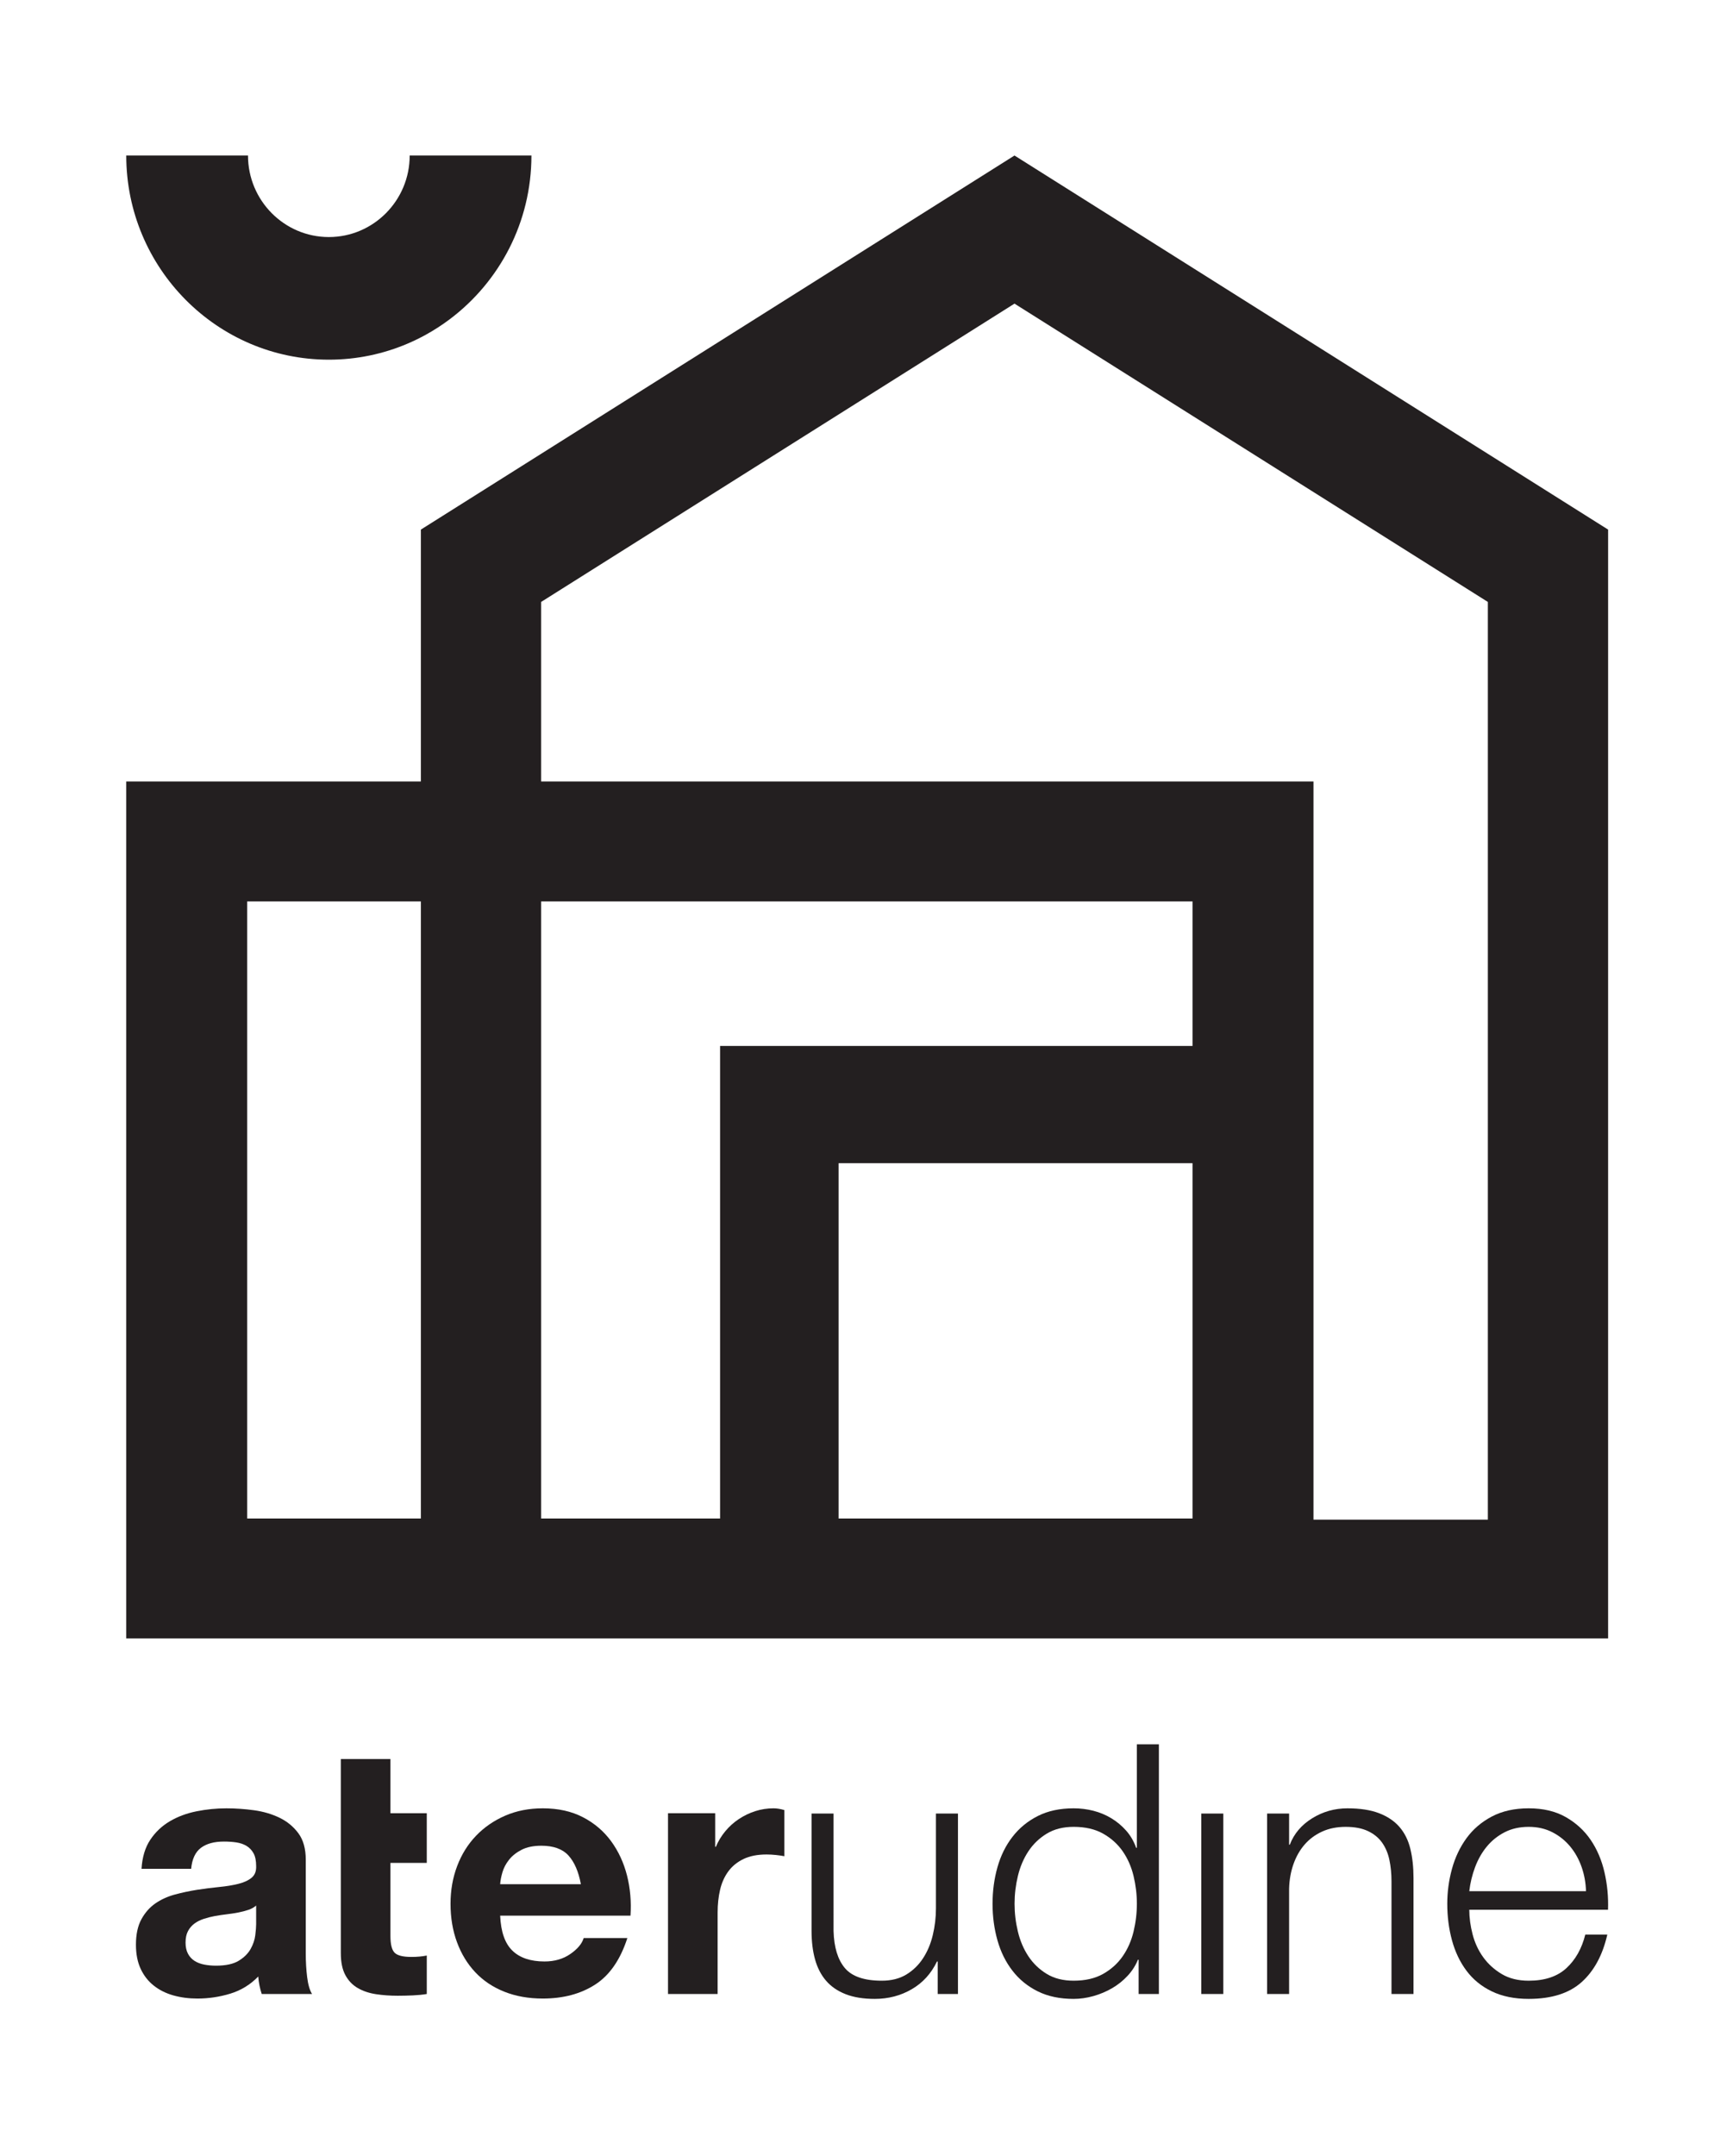
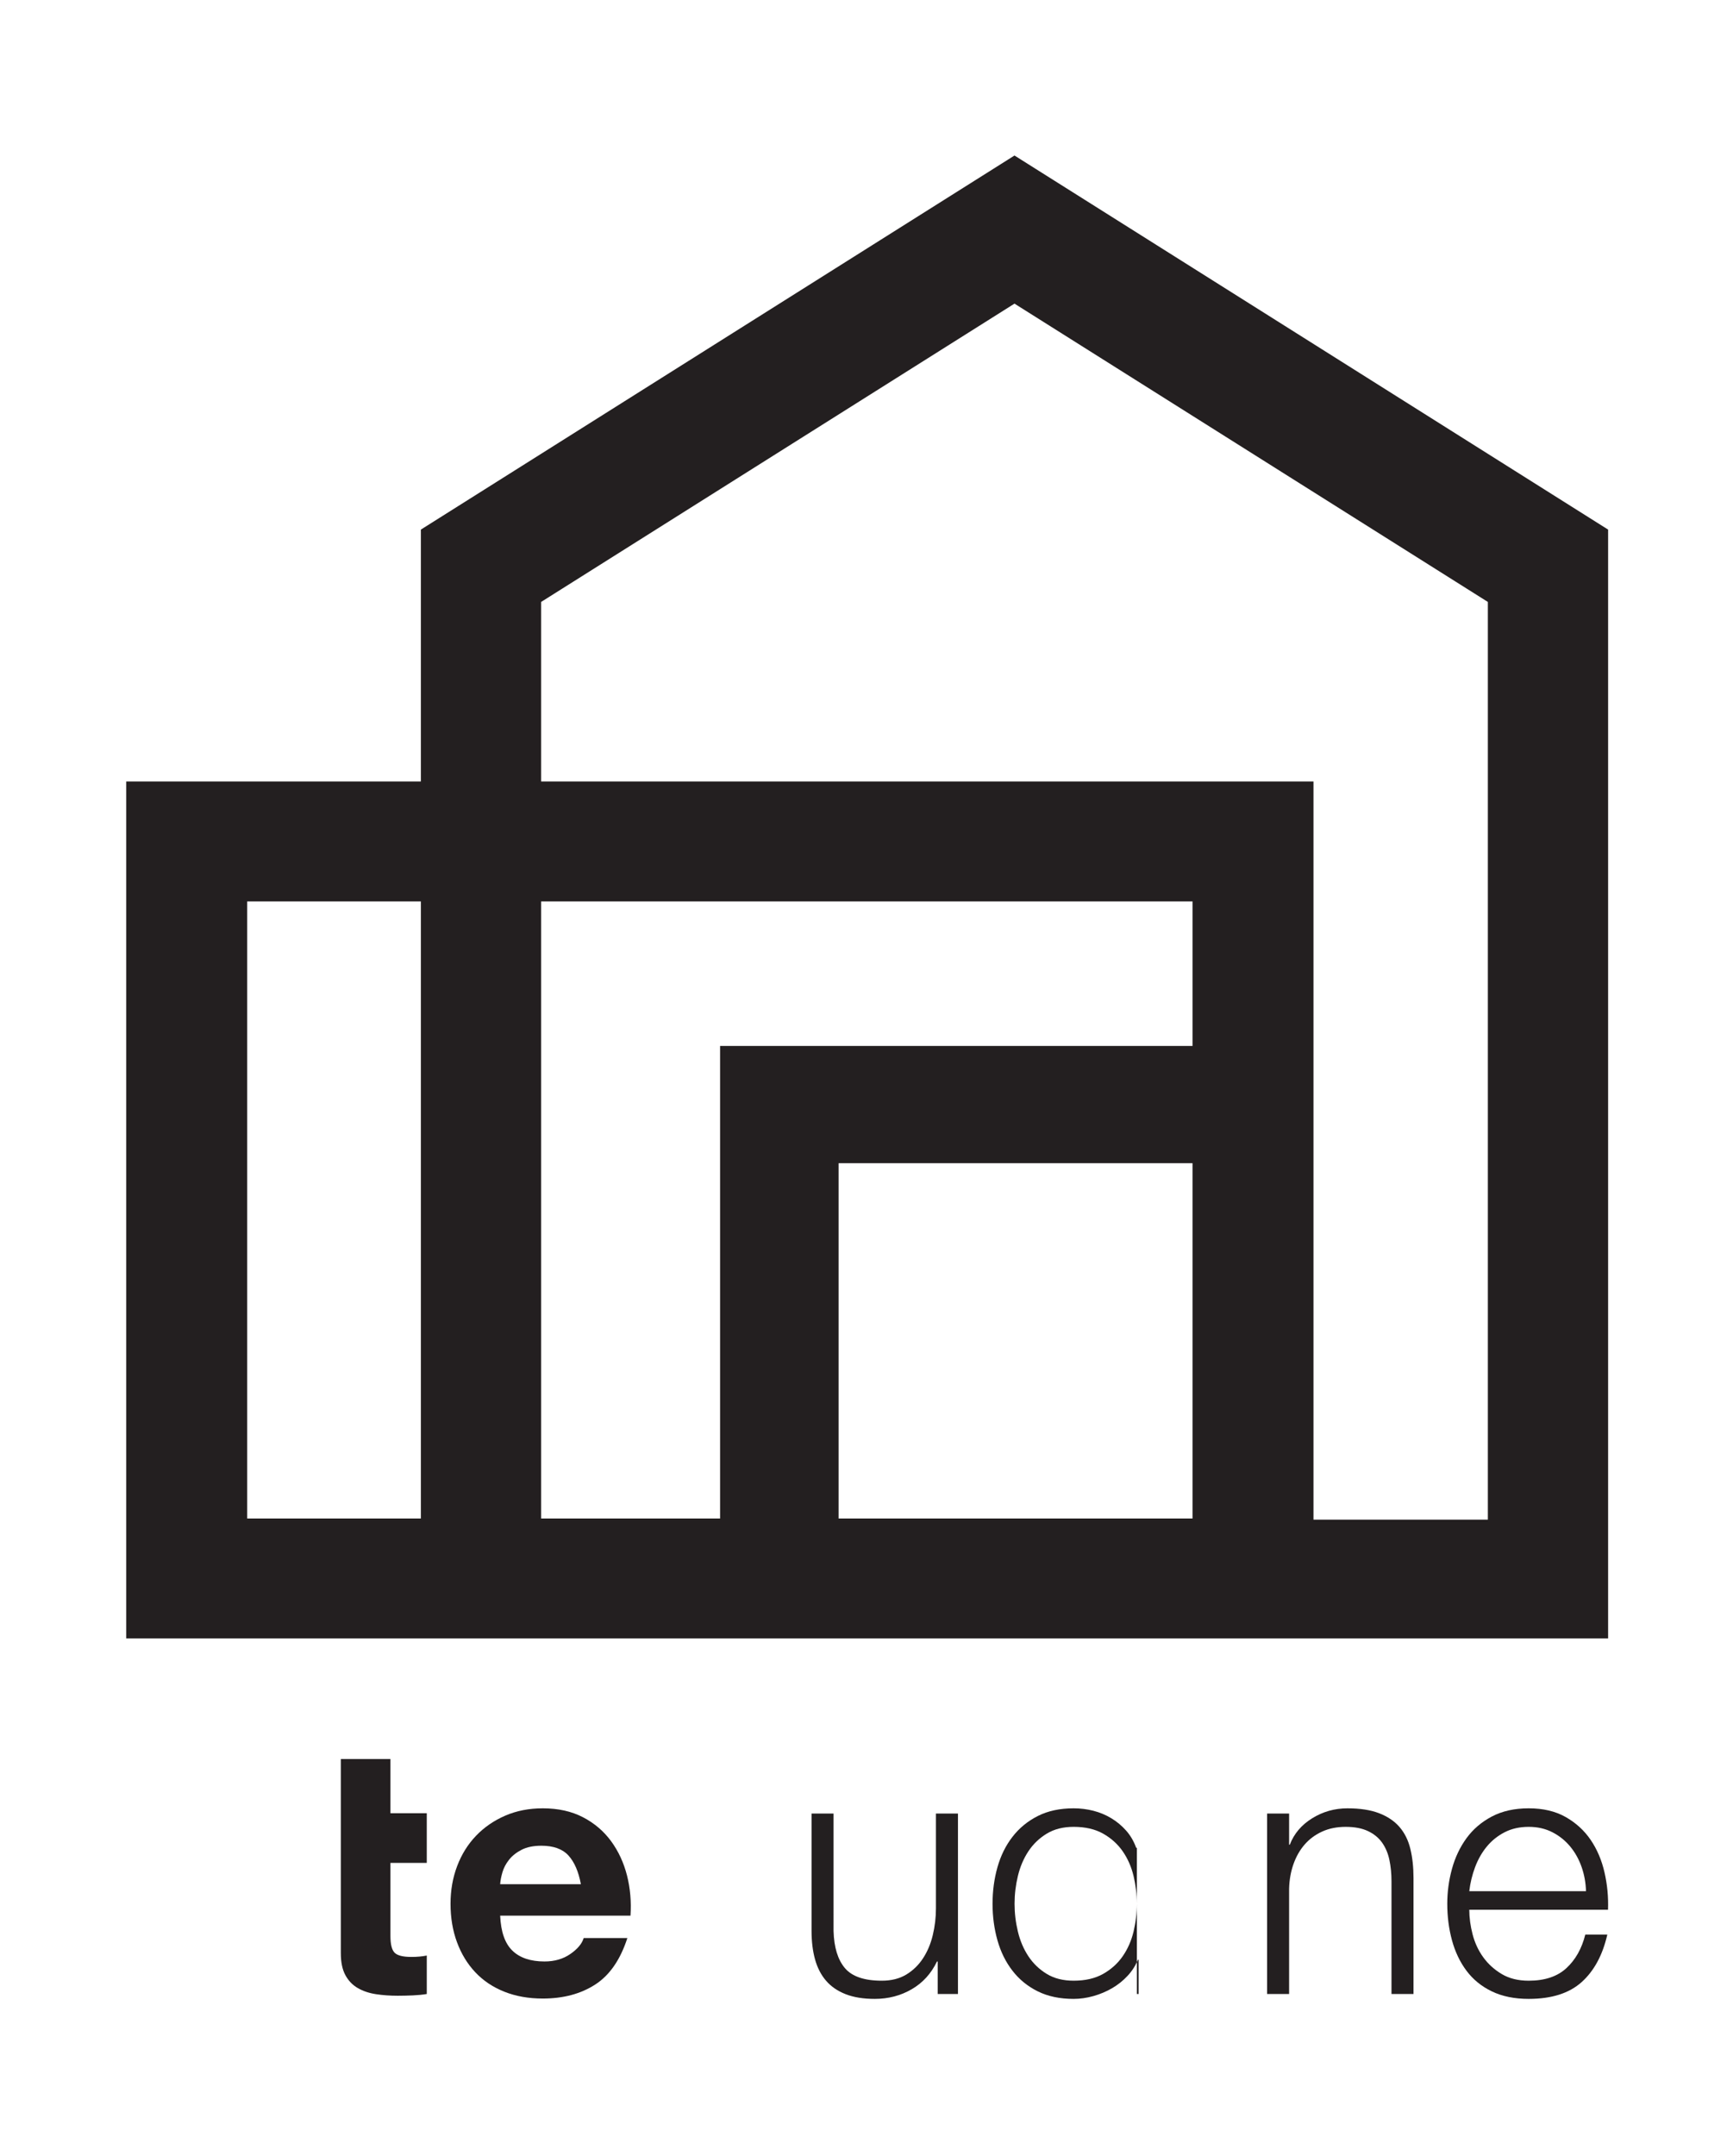
<svg xmlns="http://www.w3.org/2000/svg" xmlns:ns1="http://www.inkscape.org/namespaces/inkscape" xmlns:ns2="http://sodipodi.sourceforge.net/DTD/sodipodi-0.dtd" width="59.074mm" height="73.433mm" viewBox="0 0 80 100" version="1.1" id="svg139" ns1:version="1.1 (c68e22c387, 2021-05-23)" ns2:docname="ATER Udine - Logo.svg">
  <ns2:namedview id="namedview141" pagecolor="#ffffff" bordercolor="#666666" borderopacity="1.0" ns1:pageshadow="2" ns1:pageopacity="0.0" ns1:pagecheckerboard="0" ns1:document-units="mm" showgrid="false" fit-margin-top="0" fit-margin-left="0" fit-margin-right="0" fit-margin-bottom="0" ns1:zoom="2.2349852" ns1:cx="122.59589" ns1:cy="148.77056" ns1:window-width="1920" ns1:window-height="1137" ns1:window-x="-8" ns1:window-y="-8" ns1:window-maximized="1" ns1:current-layer="layer1" lock-margins="true" viewbox-height="100" viewbox-width="80" />
  <defs id="defs136">
    <clipPath clipPathUnits="userSpaceOnUse" id="clipPath237">
      <path d="M 0,283.465 H 283.465 V 0 H 0 Z" id="path235" />
    </clipPath>
  </defs>
  <g ns1:label="Livello 1" ns1:groupmode="layer" id="layer1" transform="translate(-62.73,-90.836)">
    <g id="g233" clip-path="url(#clipPath237)" transform="matrix(0.353,0,0,-0.353,52.73,190.836)">
      <g id="g239" transform="translate(61.38,32.883)">
-         <path d="M 0,0 C -0.275,-0.245 -0.62,-0.437 -1.034,-0.574 -1.447,-0.712 -1.892,-0.827 -2.366,-0.919 -2.842,-1.011 -3.339,-1.087 -3.86,-1.148 -4.381,-1.21 -4.901,-1.286 -5.422,-1.378 -5.913,-1.47 -6.395,-1.593 -6.87,-1.746 c -0.475,-0.153 -0.888,-0.36 -1.24,-0.62 -0.353,-0.261 -0.636,-0.59 -0.85,-0.988 -0.215,-0.399 -0.322,-0.904 -0.322,-1.516 0,-0.583 0.107,-1.073 0.322,-1.471 0.214,-0.398 0.505,-0.712 0.873,-0.942 0.367,-0.23 0.796,-0.391 1.286,-0.483 0.49,-0.091 0.995,-0.137 1.517,-0.137 1.286,0 2.282,0.214 2.987,0.643 0.704,0.429 1.224,0.943 1.562,1.539 0.337,0.598 0.544,1.202 0.62,1.816 C -0.039,-3.293 0,-2.803 0,-2.435 Z m -15.072,4.825 c 0.092,1.531 0.475,2.803 1.149,3.814 0.673,1.011 1.531,1.822 2.573,2.435 1.041,0.613 2.213,1.049 3.516,1.31 1.301,0.261 2.611,0.39 3.928,0.39 1.195,0 2.405,-0.084 3.631,-0.252 C 0.949,12.354 2.068,12.023 3.079,11.534 4.09,11.044 4.917,10.362 5.56,9.489 6.204,8.616 6.525,7.46 6.525,6.02 V -6.341 c 0,-1.072 0.061,-2.098 0.184,-3.079 0.122,-0.98 0.337,-1.716 0.643,-2.205 H 0.735 c -0.122,0.367 -0.222,0.742 -0.298,1.126 -0.077,0.383 -0.131,0.772 -0.161,1.172 -1.042,-1.073 -2.268,-1.823 -3.676,-2.252 -1.41,-0.429 -2.849,-0.644 -4.32,-0.644 -1.134,0 -2.19,0.138 -3.17,0.414 -0.981,0.276 -1.838,0.705 -2.573,1.287 -0.736,0.582 -1.31,1.316 -1.724,2.206 -0.413,0.887 -0.62,1.944 -0.62,3.17 0,1.347 0.237,2.458 0.712,3.332 0.475,0.873 1.087,1.569 1.838,2.09 0.751,0.521 1.609,0.911 2.573,1.172 0.966,0.26 1.938,0.466 2.918,0.62 0.98,0.153 1.946,0.276 2.895,0.368 0.95,0.091 1.792,0.23 2.528,0.414 0.735,0.183 1.317,0.451 1.746,0.803 C -0.168,4.005 0.03,4.519 0,5.192 0,5.897 -0.115,6.456 -0.344,6.87 c -0.23,0.413 -0.537,0.735 -0.92,0.965 -0.383,0.229 -0.827,0.383 -1.332,0.46 -0.506,0.075 -1.05,0.114 -1.632,0.114 -1.286,0 -2.297,-0.275 -3.032,-0.827 -0.735,-0.551 -1.165,-1.47 -1.287,-2.757 z" style="fill:#231f20;fill-opacity:1;fill-rule:nonzero;stroke:none" id="path241" />
-       </g>
+         </g>
      <g id="g243" transform="translate(102.452,39.455)">
        <path d="m 0,0 c -0.781,0.857 -1.969,1.287 -3.562,1.287 -1.041,0 -1.906,-0.177 -2.596,-0.529 -0.689,-0.353 -1.24,-0.789 -1.654,-1.31 -0.414,-0.52 -0.705,-1.072 -0.873,-1.654 -0.169,-0.582 -0.269,-1.103 -0.298,-1.562 H 1.631 C 1.325,-2.113 0.781,-0.858 0,0 m -7.375,-12.499 c 0.98,-0.949 2.389,-1.424 4.227,-1.424 1.317,0 2.451,0.329 3.4,0.987 0.95,0.66 1.532,1.357 1.747,2.091 h 5.744 c -0.919,-2.848 -2.329,-4.885 -4.228,-6.111 -1.9,-1.226 -4.197,-1.838 -6.892,-1.838 -1.87,0 -3.555,0.299 -5.055,0.897 -1.502,0.596 -2.773,1.447 -3.814,2.549 -1.042,1.103 -1.846,2.42 -2.412,3.952 -0.568,1.532 -0.851,3.216 -0.851,5.055 0,1.777 0.291,3.431 0.874,4.962 0.581,1.532 1.408,2.857 2.481,3.976 1.072,1.117 2.35,1.998 3.837,2.641 1.485,0.644 3.131,0.965 4.94,0.965 2.021,0 3.782,-0.391 5.284,-1.172 1.5,-0.78 2.734,-1.83 3.699,-3.147 0.965,-1.318 1.661,-2.819 2.091,-4.503 0.428,-1.686 0.581,-3.446 0.459,-5.284 H -8.983 c 0.091,-2.115 0.627,-3.647 1.608,-4.596" style="fill:#231f20;fill-opacity:1;fill-rule:nonzero;stroke:none" id="path245" />
      </g>
      <g id="g247" transform="translate(121.744,45.015)">
-         <path d="m 0,0 v -4.412 h 0.092 c 0.306,0.735 0.72,1.417 1.241,2.045 0.521,0.628 1.118,1.164 1.792,1.608 0.673,0.445 1.394,0.788 2.16,1.034 0.765,0.246 1.562,0.368 2.389,0.368 0.429,0 0.903,-0.077 1.425,-0.23 V -5.652 C 8.792,-5.592 8.424,-5.537 7.996,-5.491 7.566,-5.445 7.153,-5.423 6.755,-5.423 5.56,-5.423 4.549,-5.622 3.722,-6.02 2.895,-6.419 2.229,-6.962 1.723,-7.651 1.218,-8.341 0.857,-9.145 0.644,-10.063 0.429,-10.982 0.322,-11.979 0.322,-13.051 V -23.757 H -6.203 V 0 Z" style="fill:#231f20;fill-opacity:1;fill-rule:nonzero;stroke:none" id="path249" />
-       </g>
+         </g>
      <g id="g251" transform="translate(151.005,21.259)">
        <path d="M 0,0 V 4.273 H -0.092 C -0.858,2.68 -1.969,1.462 -3.424,0.62 c -1.455,-0.842 -3.071,-1.264 -4.847,-1.264 -1.502,0 -2.78,0.207 -3.837,0.621 -1.057,0.414 -1.915,1.002 -2.574,1.769 -0.659,0.766 -1.141,1.7 -1.447,2.803 -0.307,1.102 -0.459,2.358 -0.459,3.768 v 15.394 h 2.894 V 8.271 c 0.061,-2.145 0.559,-3.768 1.494,-4.871 0.934,-1.102 2.55,-1.654 4.847,-1.654 1.256,0 2.329,0.268 3.217,0.804 0.888,0.536 1.623,1.248 2.205,2.137 0.582,0.888 1.012,1.907 1.287,3.055 0.276,1.15 0.414,2.321 0.414,3.516 V 23.711 H 2.665 V 0 Z" style="fill:#231f20;fill-opacity:1;fill-rule:nonzero;stroke:none" id="path253" />
      </g>
      <g id="g255" transform="translate(161.551,29.461)">
-         <path d="m 0,0 c 0.291,-1.211 0.75,-2.29 1.378,-3.239 0.628,-0.95 1.432,-1.724 2.413,-2.322 0.98,-0.596 2.159,-0.895 3.538,-0.895 1.531,0 2.826,0.299 3.883,0.895 1.057,0.598 1.914,1.372 2.573,2.322 0.658,0.949 1.133,2.028 1.425,3.239 0.29,1.21 0.436,2.428 0.436,3.653 0,1.225 -0.146,2.443 -0.436,3.653 -0.292,1.21 -0.767,2.29 -1.425,3.24 -0.659,0.949 -1.516,1.723 -2.573,2.32 -1.057,0.598 -2.352,0.896 -3.883,0.896 -1.379,0 -2.558,-0.298 -3.538,-0.896 C 2.81,12.269 2.006,11.495 1.378,10.546 0.75,9.596 0.291,8.516 0,7.306 -0.292,6.096 -0.437,4.878 -0.437,3.653 -0.437,2.428 -0.292,1.21 0,0 m 15.876,-8.202 v 4.503 H 15.784 C 15.478,-4.465 15.025,-5.17 14.429,-5.812 13.831,-6.456 13.149,-7 12.384,-7.444 11.617,-7.889 10.798,-8.232 9.925,-8.478 9.052,-8.723 8.187,-8.846 7.329,-8.846 c -1.808,0 -3.378,0.33 -4.71,0.989 -1.333,0.658 -2.443,1.562 -3.331,2.711 -0.89,1.148 -1.548,2.481 -1.976,3.998 -0.429,1.515 -0.644,3.116 -0.644,4.801 0,1.684 0.215,3.285 0.644,4.802 0.428,1.517 1.086,2.849 1.976,3.997 0.888,1.15 1.998,2.061 3.331,2.735 1.332,0.673 2.902,1.01 4.71,1.01 0.888,0 1.753,-0.107 2.596,-0.321 0.843,-0.215 1.632,-0.544 2.367,-0.988 0.735,-0.445 1.386,-0.988 1.953,-1.631 0.567,-0.644 1.003,-1.395 1.31,-2.252 h 0.091 v 13.601 h 2.895 V -8.202 Z" style="fill:#231f20;fill-opacity:1;fill-rule:nonzero;stroke:none" id="path257" />
+         <path d="m 0,0 c 0.291,-1.211 0.75,-2.29 1.378,-3.239 0.628,-0.95 1.432,-1.724 2.413,-2.322 0.98,-0.596 2.159,-0.895 3.538,-0.895 1.531,0 2.826,0.299 3.883,0.895 1.057,0.598 1.914,1.372 2.573,2.322 0.658,0.949 1.133,2.028 1.425,3.239 0.29,1.21 0.436,2.428 0.436,3.653 0,1.225 -0.146,2.443 -0.436,3.653 -0.292,1.21 -0.767,2.29 -1.425,3.24 -0.659,0.949 -1.516,1.723 -2.573,2.32 -1.057,0.598 -2.352,0.896 -3.883,0.896 -1.379,0 -2.558,-0.298 -3.538,-0.896 C 2.81,12.269 2.006,11.495 1.378,10.546 0.75,9.596 0.291,8.516 0,7.306 -0.292,6.096 -0.437,4.878 -0.437,3.653 -0.437,2.428 -0.292,1.21 0,0 m 15.876,-8.202 v 4.503 H 15.784 C 15.478,-4.465 15.025,-5.17 14.429,-5.812 13.831,-6.456 13.149,-7 12.384,-7.444 11.617,-7.889 10.798,-8.232 9.925,-8.478 9.052,-8.723 8.187,-8.846 7.329,-8.846 c -1.808,0 -3.378,0.33 -4.71,0.989 -1.333,0.658 -2.443,1.562 -3.331,2.711 -0.89,1.148 -1.548,2.481 -1.976,3.998 -0.429,1.515 -0.644,3.116 -0.644,4.801 0,1.684 0.215,3.285 0.644,4.802 0.428,1.517 1.086,2.849 1.976,3.997 0.888,1.15 1.998,2.061 3.331,2.735 1.332,0.673 2.902,1.01 4.71,1.01 0.888,0 1.753,-0.107 2.596,-0.321 0.843,-0.215 1.632,-0.544 2.367,-0.988 0.735,-0.445 1.386,-0.988 1.953,-1.631 0.567,-0.644 1.003,-1.395 1.31,-2.252 h 0.091 v 13.601 V -8.202 Z" style="fill:#231f20;fill-opacity:1;fill-rule:nonzero;stroke:none" id="path257" />
      </g>
-       <path d="m 188.563,21.259 h -2.895 V 44.97 h 2.895 z" style="fill:#231f20;fill-opacity:1;fill-rule:nonzero;stroke:none" id="path259" />
      <g id="g261" transform="translate(197.216,44.969)">
        <path d="m 0,0 v -4.09 h 0.092 c 0.552,1.44 1.532,2.596 2.941,3.469 1.408,0.873 2.956,1.309 4.641,1.309 1.654,0 3.04,-0.213 4.159,-0.642 1.117,-0.43 2.014,-1.034 2.688,-1.816 0.673,-0.781 1.149,-1.739 1.424,-2.872 0.276,-1.133 0.413,-2.405 0.413,-3.813 v -15.256 h -2.894 v 14.796 c 0,1.011 -0.092,1.953 -0.276,2.826 -0.183,0.873 -0.505,1.631 -0.964,2.275 -0.46,0.643 -1.08,1.148 -1.862,1.516 -0.781,0.367 -1.754,0.551 -2.918,0.551 -1.164,0 -2.198,-0.206 -3.101,-0.62 C 3.438,-2.78 2.673,-3.348 2.045,-4.067 1.417,-4.787 0.927,-5.646 0.575,-6.641 0.223,-7.636 0.03,-8.716 0,-9.88 V -23.711 H -2.895 V 0 Z" style="fill:#231f20;fill-opacity:1;fill-rule:nonzero;stroke:none" id="path263" />
      </g>
      <g id="g265" transform="translate(235.684,37.938)">
        <path d="m 0,0 c -0.353,1.011 -0.85,1.907 -1.493,2.688 -0.644,0.782 -1.425,1.409 -2.344,1.884 -0.919,0.475 -1.961,0.712 -3.124,0.712 -1.195,0 -2.252,-0.237 -3.171,-0.712 -0.919,-0.475 -1.7,-1.102 -2.344,-1.884 -0.643,-0.781 -1.156,-1.685 -1.539,-2.71 -0.383,-1.028 -0.636,-2.077 -0.758,-3.148 H 0.574 C 0.544,-2.067 0.352,-1.011 0,0 m -14.337,-8.846 c 0.291,-1.118 0.759,-2.121 1.402,-3.009 0.643,-0.889 1.455,-1.624 2.435,-2.206 0.98,-0.582 2.16,-0.873 3.539,-0.873 2.113,0 3.768,0.552 4.962,1.655 1.195,1.102 2.022,2.573 2.481,4.411 H 3.378 C 2.765,-11.564 1.639,-13.647 0,-15.117 c -1.639,-1.471 -3.96,-2.206 -6.961,-2.206 -1.869,0 -3.485,0.33 -4.849,0.988 -1.363,0.658 -2.473,1.563 -3.331,2.711 -0.858,1.148 -1.493,2.481 -1.907,3.998 -0.413,1.516 -0.62,3.116 -0.62,4.802 0,1.561 0.207,3.094 0.62,4.595 0.414,1.5 1.049,2.84 1.907,4.02 0.858,1.179 1.968,2.129 3.331,2.85 1.364,0.718 2.98,1.079 4.849,1.079 1.899,0 3.523,-0.383 4.87,-1.149 C -0.743,5.805 0.352,4.802 1.195,3.562 2.037,2.321 2.643,0.896 3.01,-0.712 3.378,-2.32 3.53,-3.951 3.47,-5.605 h -18.243 c 0,-1.042 0.145,-2.123 0.436,-3.241" style="fill:#231f20;fill-opacity:1;fill-rule:nonzero;stroke:none" id="path267" />
      </g>
      <g id="g269" transform="translate(79.04,45.015)">
        <path d="m 0,0 v 7.122 h -6.525 v -25.503 c 0,-1.194 0.199,-2.159 0.597,-2.894 0.398,-0.736 0.942,-1.303 1.632,-1.701 0.689,-0.398 1.485,-0.666 2.389,-0.804 0.903,-0.138 1.861,-0.206 2.872,-0.206 0.643,0 1.302,0.015 1.976,0.046 0.673,0.03 1.287,0.091 1.838,0.183 v 5.055 c -0.307,-0.062 -0.629,-0.109 -0.965,-0.138 -0.337,-0.031 -0.689,-0.046 -1.057,-0.046 -1.103,0 -1.838,0.184 -2.206,0.551 C 0.184,-17.967 0,-17.232 0,-16.129 v 9.604 H 4.779 V -4.366 0 Z" style="fill:#231f20;fill-opacity:1;fill-rule:nonzero;stroke:none" id="path271" />
      </g>
      <g id="g273" transform="translate(97.581,262.849)">
-         <path d="m 0,0 h -12.824 -0.983 -2.202 c 0,-5.908 -4.77,-10.714 -10.632,-10.714 -5.862,0 -10.631,4.806 -10.631,10.714 h -2.204 -0.982 -12.824 c 0,-14.793 11.951,-26.828 26.641,-26.828 3.673,0 7.174,0.752 10.36,2.112 0.797,0.34 1.573,0.717 2.328,1.131 1.133,0.62 2.216,1.32 3.242,2.094 C -4.213,-16.594 0,-8.783 0,0" style="fill:#231f20;fill-opacity:1;fill-rule:nonzero;stroke:none" id="path275" />
-       </g>
+         </g>
      <g id="g277" transform="translate(223.353,83.594)">
        <path d="M 0,0 H -22.932 V 62.247 97 h -101.566 v 23.592 l 62.249,39.2 L 0,120.592 Z m -38.837,0.149 h -46.544 v 46.688 h 46.544 z m 0,62.098 h -62.127 V 0.149 h -23.534 v 81.09 h 85.661 z M -163.15,81.239 h 22.839 V 0.15 h -22.839 z m 100.901,98.017 -78.062,-49.157 V 97 h -38.744 V -15.611 h 38.744 39.347 78.032 38.745 v 145.71 z" style="fill:#231f20;fill-opacity:1;fill-rule:nonzero;stroke:none" id="path279" />
      </g>
    </g>
  </g>
</svg>